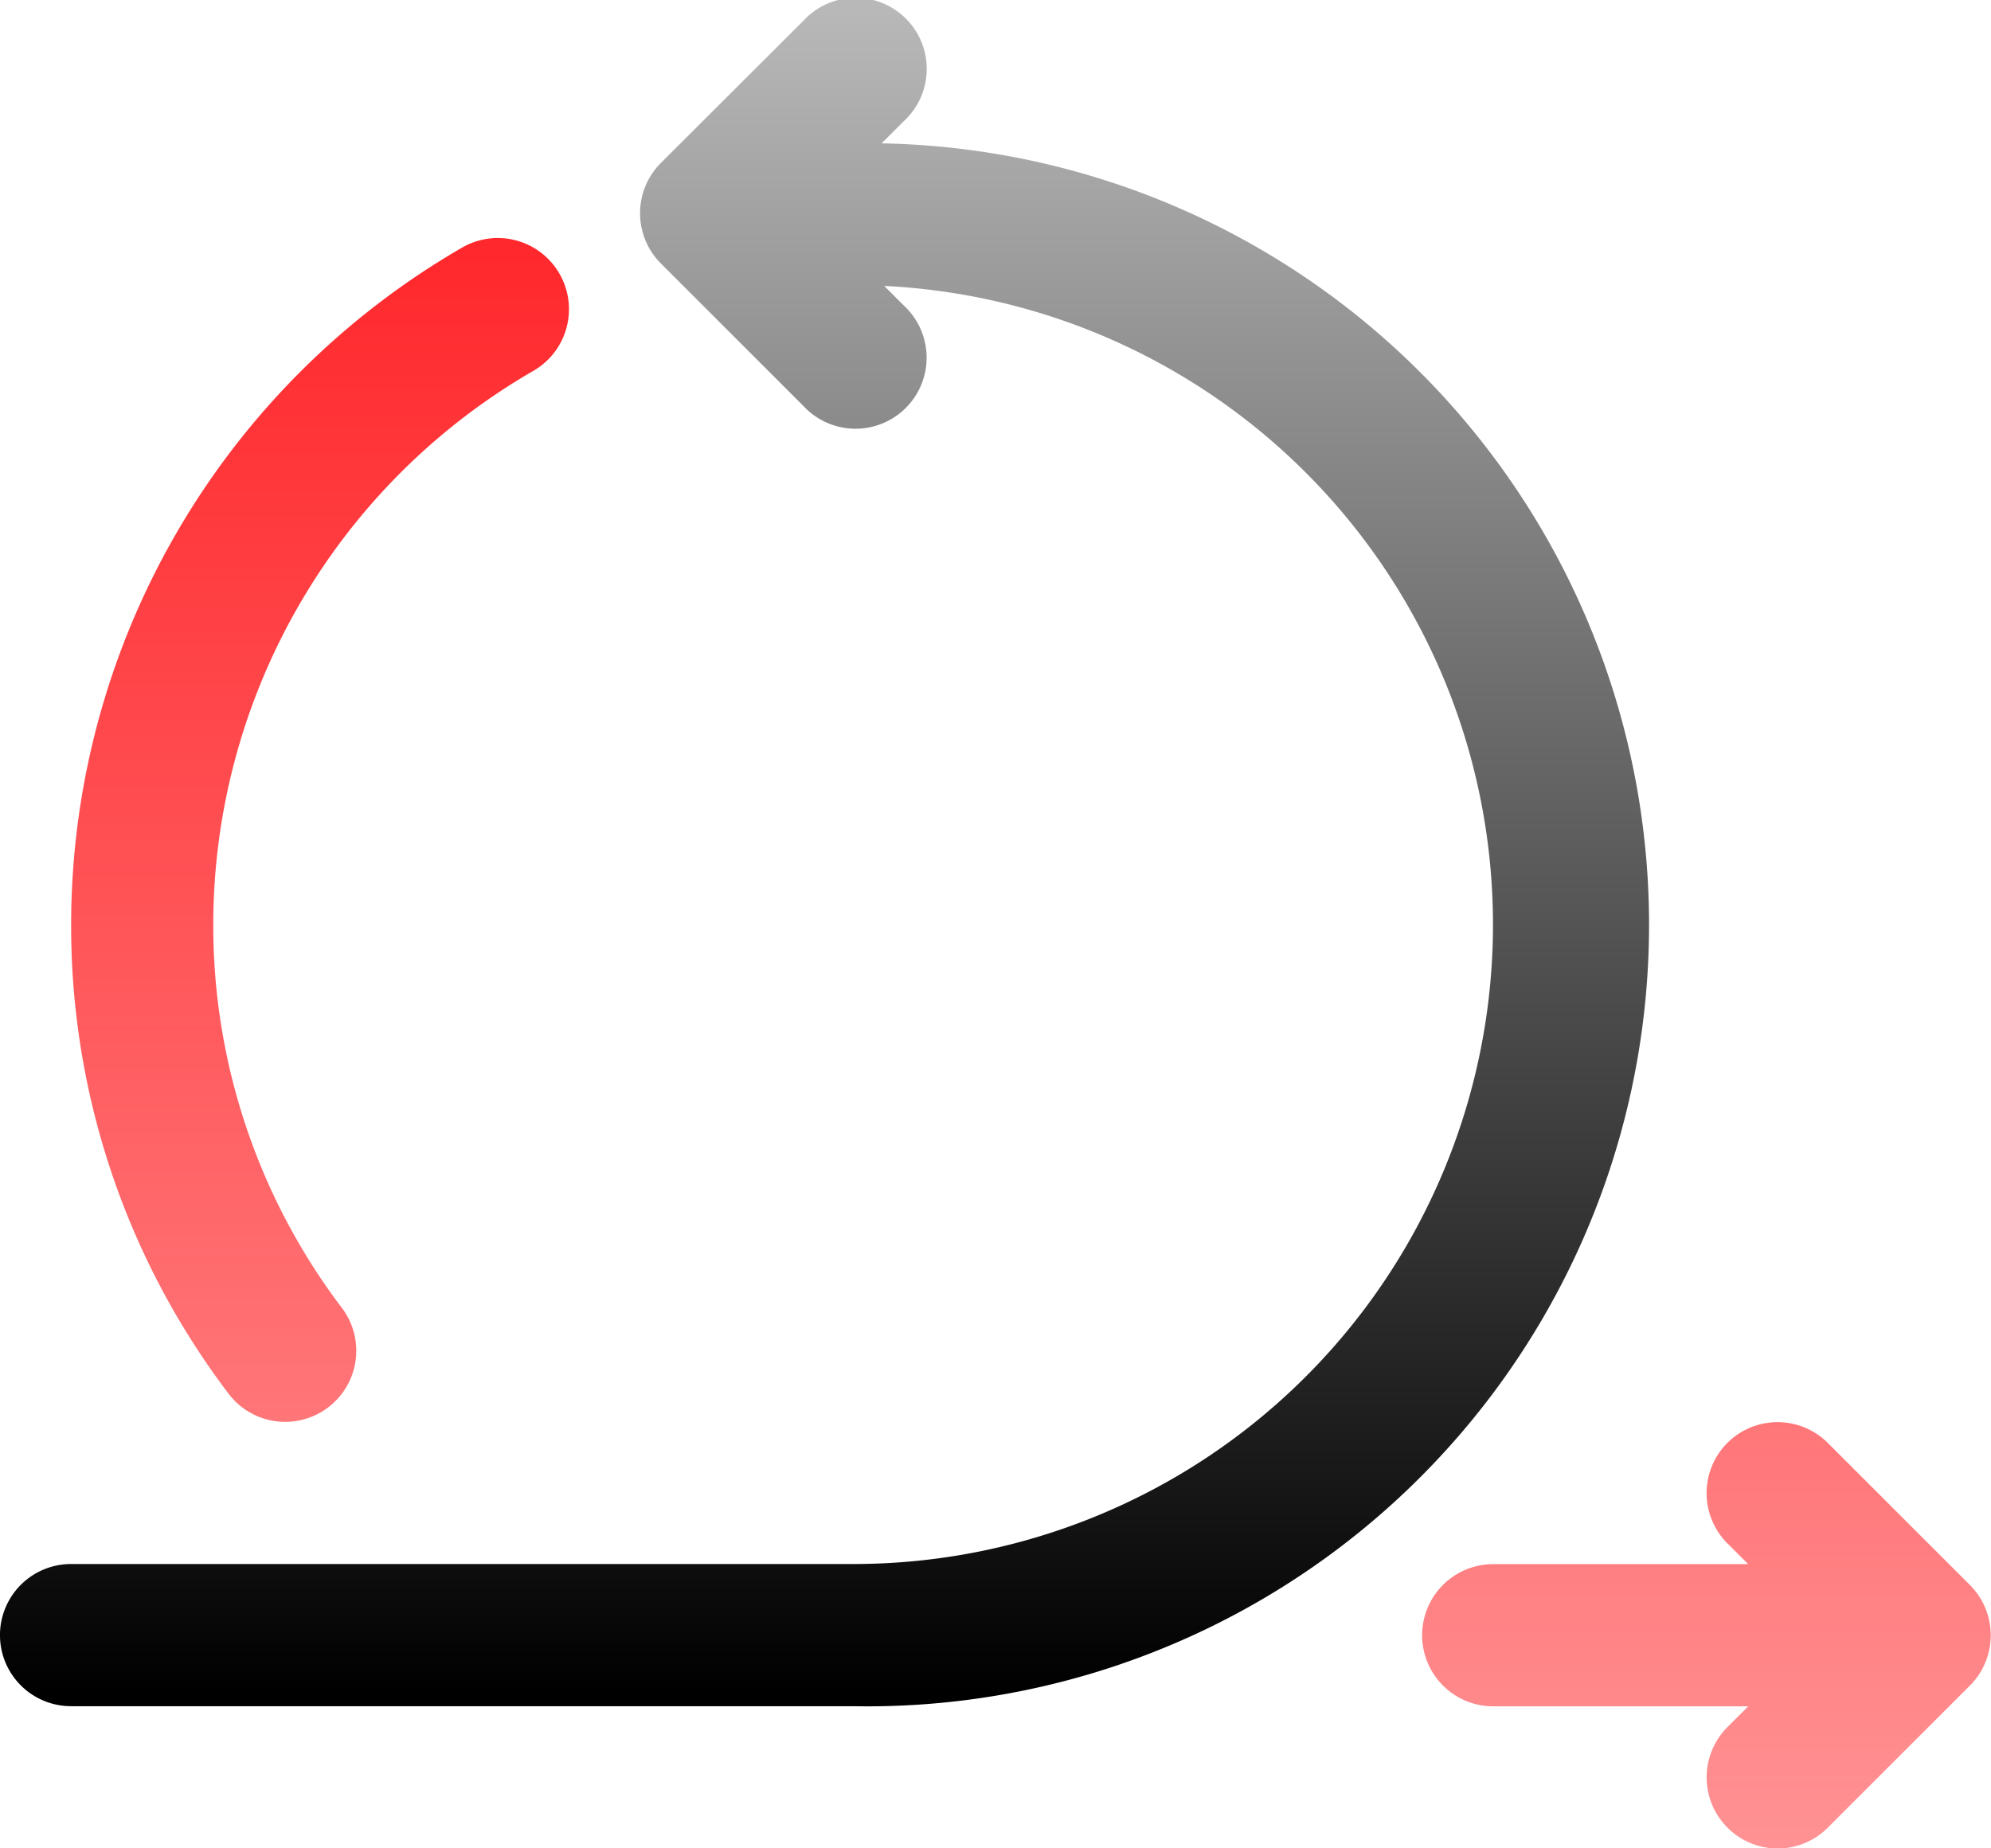
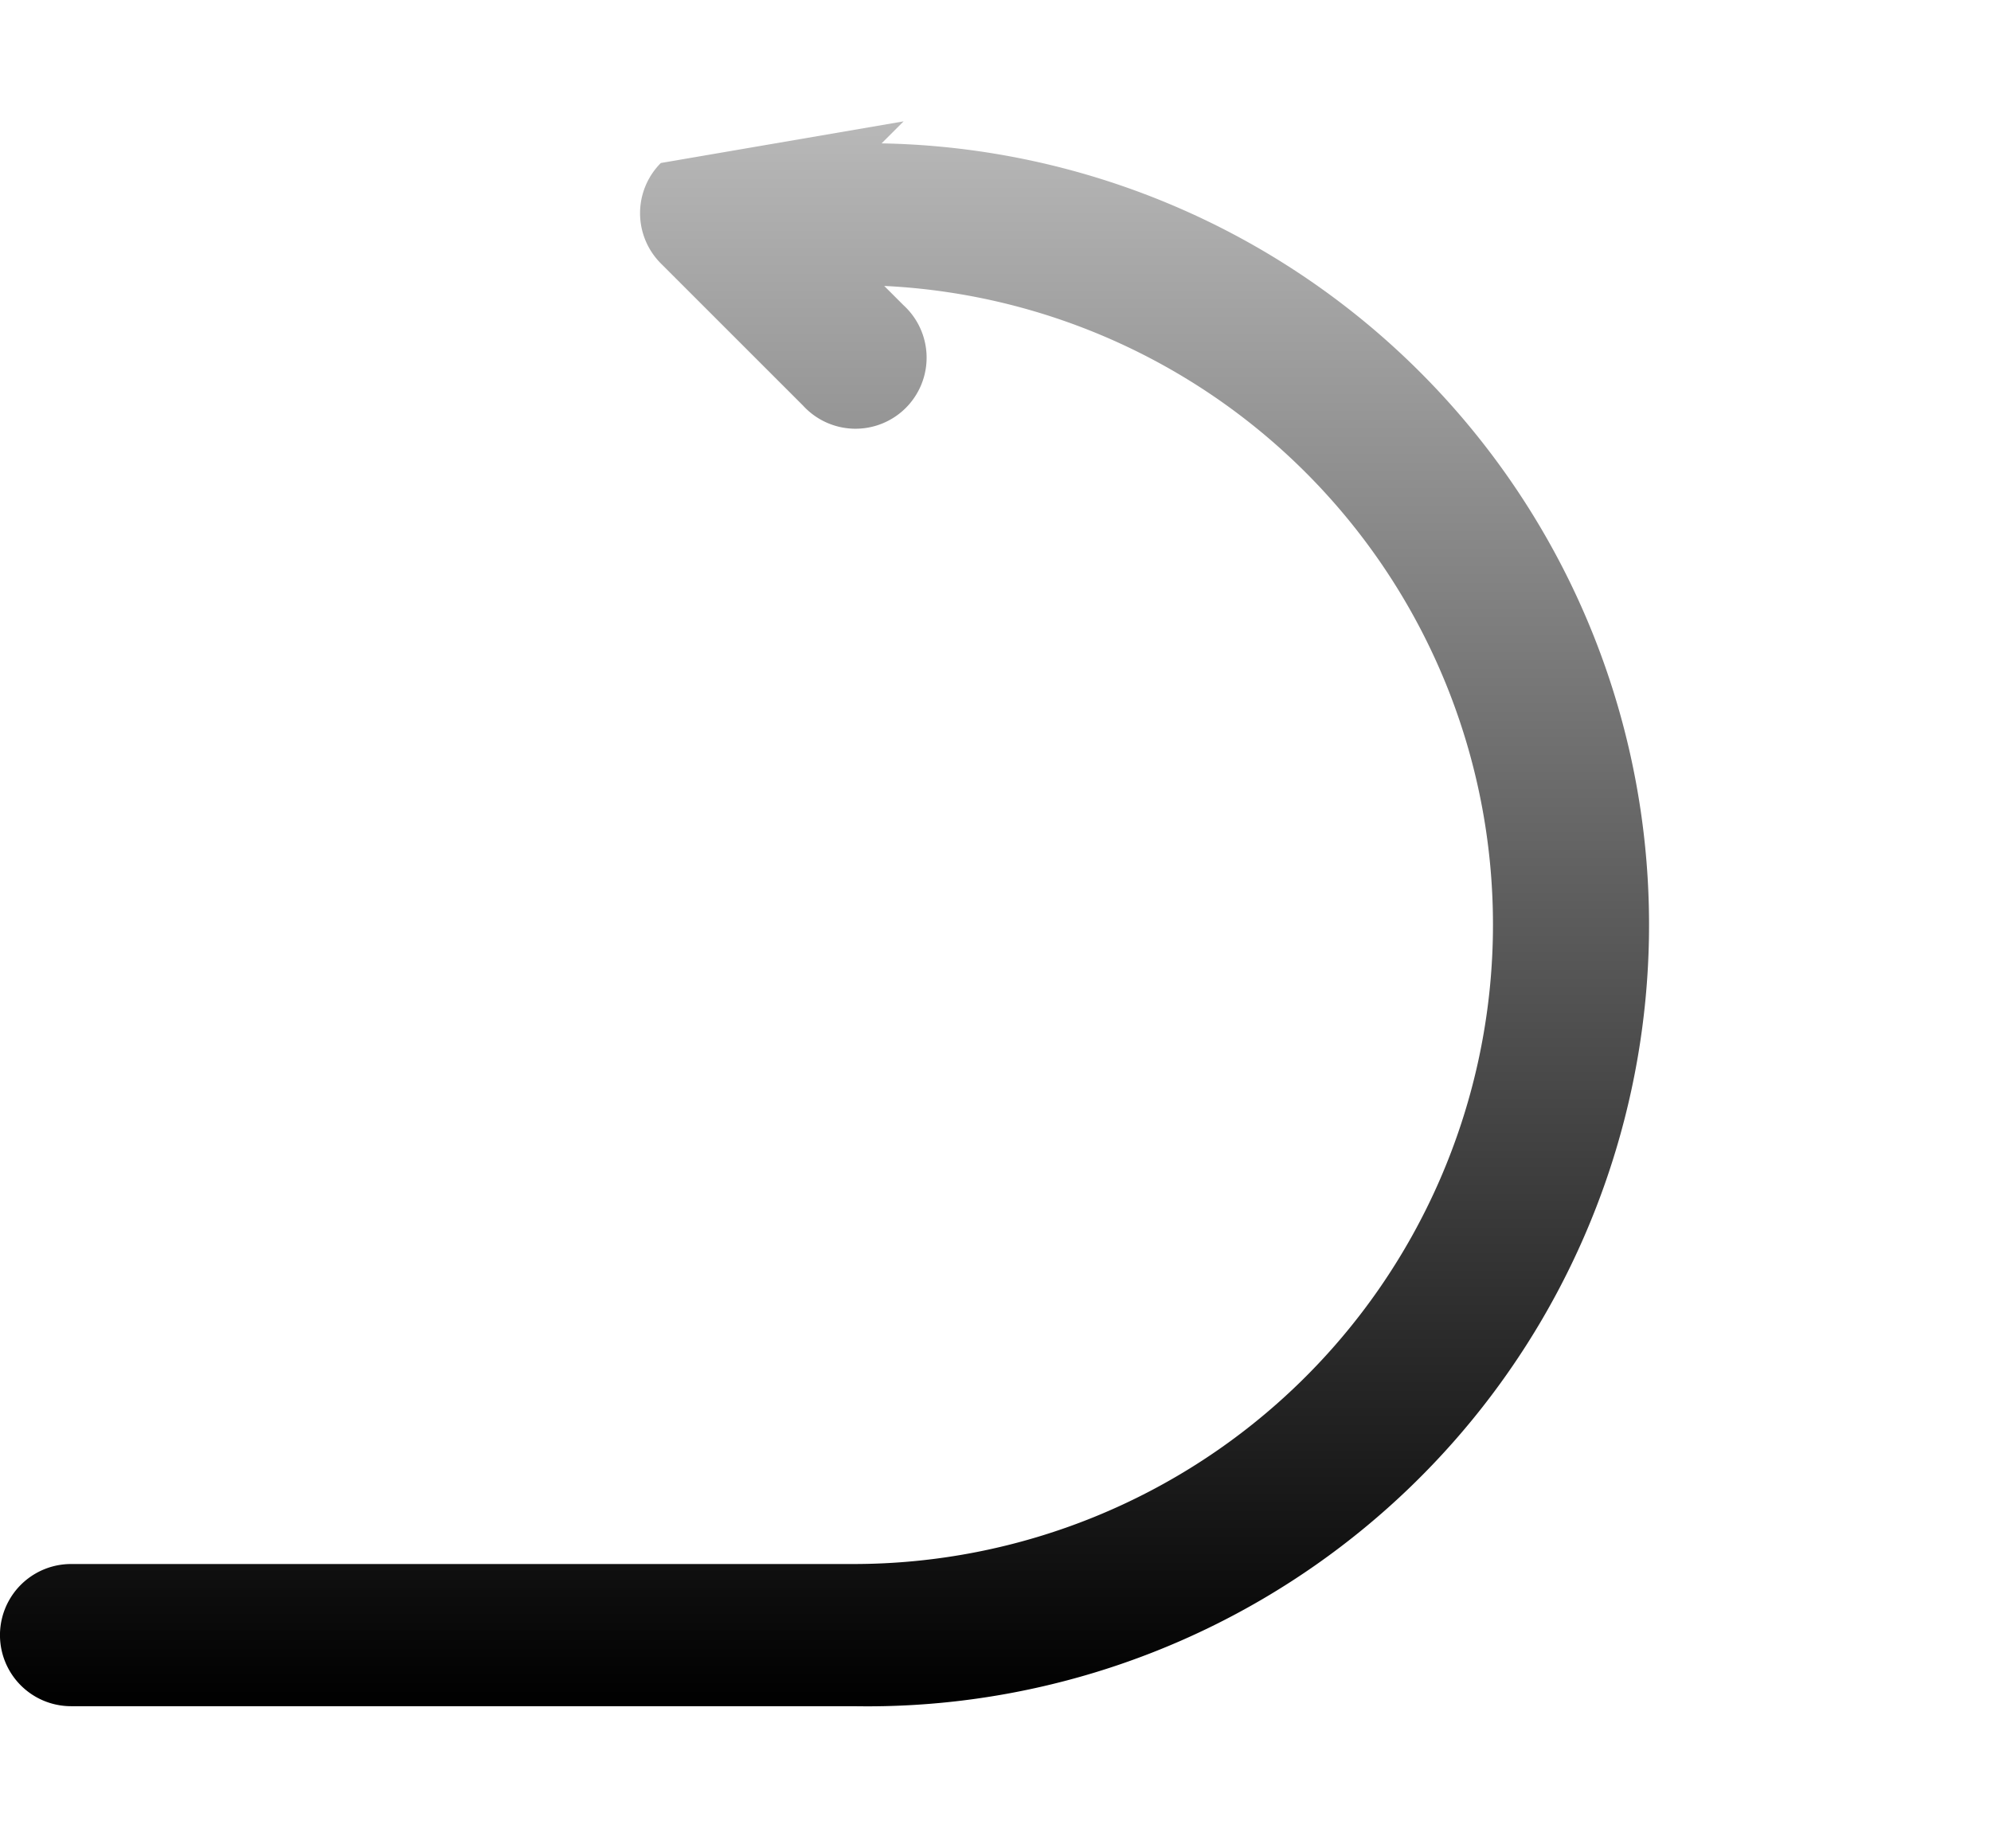
<svg xmlns="http://www.w3.org/2000/svg" width="45.597" height="42.341" viewBox="0 0 45.597 42.341">
  <defs>
    <linearGradient id="linear-gradient" x1="0.5" x2="0.5" y2="1" gradientUnits="objectBoundingBox">
      <stop offset="0" stop-color="#b8b8b8" />
      <stop offset="1" />
    </linearGradient>
    <linearGradient id="linear-gradient-2" x1="0.5" x2="0.5" y2="1" gradientUnits="objectBoundingBox">
      <stop offset="0" stop-color="#ff272b" />
      <stop offset="1" stop-color="#ff272b" stop-opacity="0.502" />
    </linearGradient>
  </defs>
  <g id="خدمات_CI_CD" data-name="خدمات CI/CD" transform="translate(-2 -4)">
-     <path id="Path_3001" data-name="Path 3001" d="M22.184,7.29l.51-.51a1.628,1.628,0,1,0-2.3-2.3L17.134,7.734a1.628,1.628,0,0,0,0,2.3l3.257,3.257a1.628,1.628,0,1,0,2.3-2.3l-.441-.441a14.647,14.647,0,0,1-.71,29.277H3.628a1.628,1.628,0,0,0,0,3.257H21.542a17.9,17.9,0,1,0,.642-35.8Z" fill="url(#linear-gradient)" />
-     <path id="Path_3002" data-name="Path 3002" d="M-1436.589-187.009a1.629,1.629,0,0,1,0-2.3l.477-.477h-5.84a1.628,1.628,0,0,1-1.628-1.629,1.628,1.628,0,0,1,1.628-1.628h5.84l-.478-.477a1.629,1.629,0,0,1,0-2.3,1.628,1.628,0,0,1,2.3,0l3.257,3.257a1.63,1.63,0,0,1,0,2.3l-3.257,3.257a1.623,1.623,0,0,1-1.151.477A1.625,1.625,0,0,1-1436.589-187.009Zm-34.331-9.946a17.726,17.726,0,0,1-3.6-10.748,17.925,17.925,0,0,1,8.957-15.5,1.63,1.63,0,0,1,2.227.6,1.63,1.63,0,0,1-.6,2.226,14.658,14.658,0,0,0-7.329,12.675,14.5,14.5,0,0,0,2.949,8.794,1.628,1.628,0,0,1,.154,1.706,1.629,1.629,0,0,1-1.456.9A1.628,1.628,0,0,1-1470.92-196.955Z" transform="translate(1478.149 232.873)" fill="url(#linear-gradient-2)" />
+     <path id="Path_3001" data-name="Path 3001" d="M22.184,7.29l.51-.51L17.134,7.734a1.628,1.628,0,0,0,0,2.3l3.257,3.257a1.628,1.628,0,1,0,2.3-2.3l-.441-.441a14.647,14.647,0,0,1-.71,29.277H3.628a1.628,1.628,0,0,0,0,3.257H21.542a17.9,17.9,0,1,0,.642-35.8Z" fill="url(#linear-gradient)" />
  </g>
</svg>